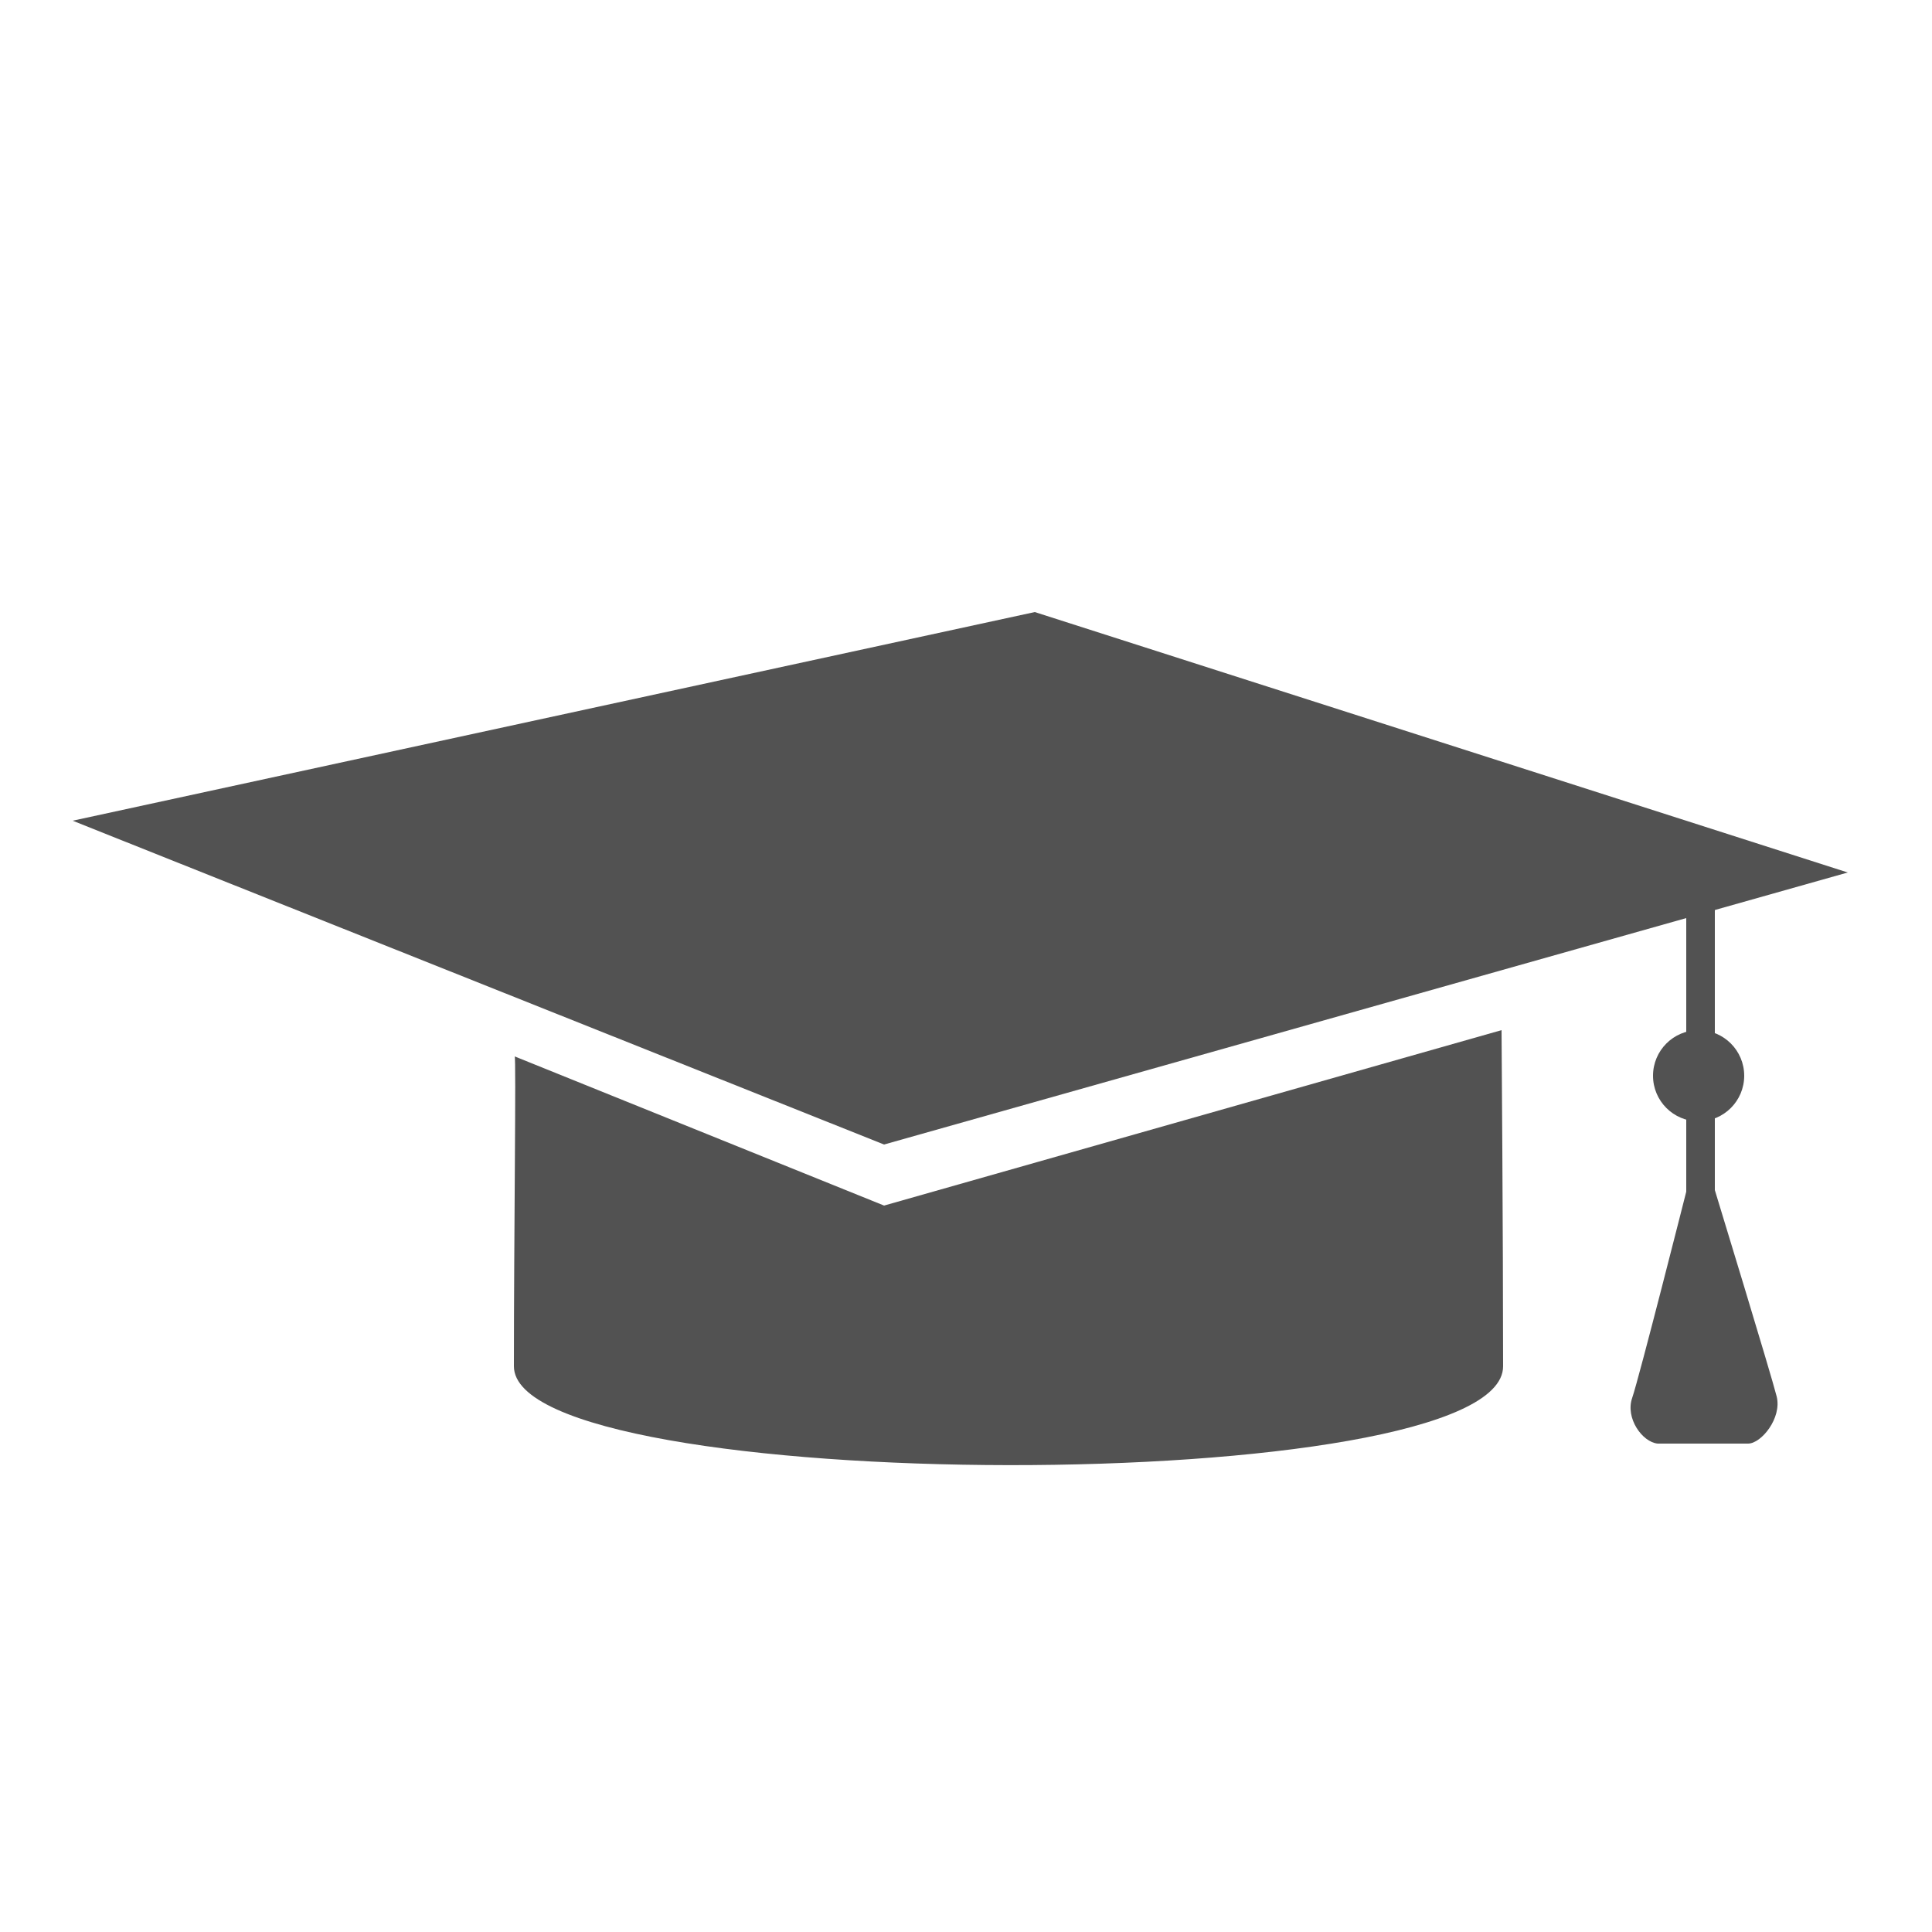
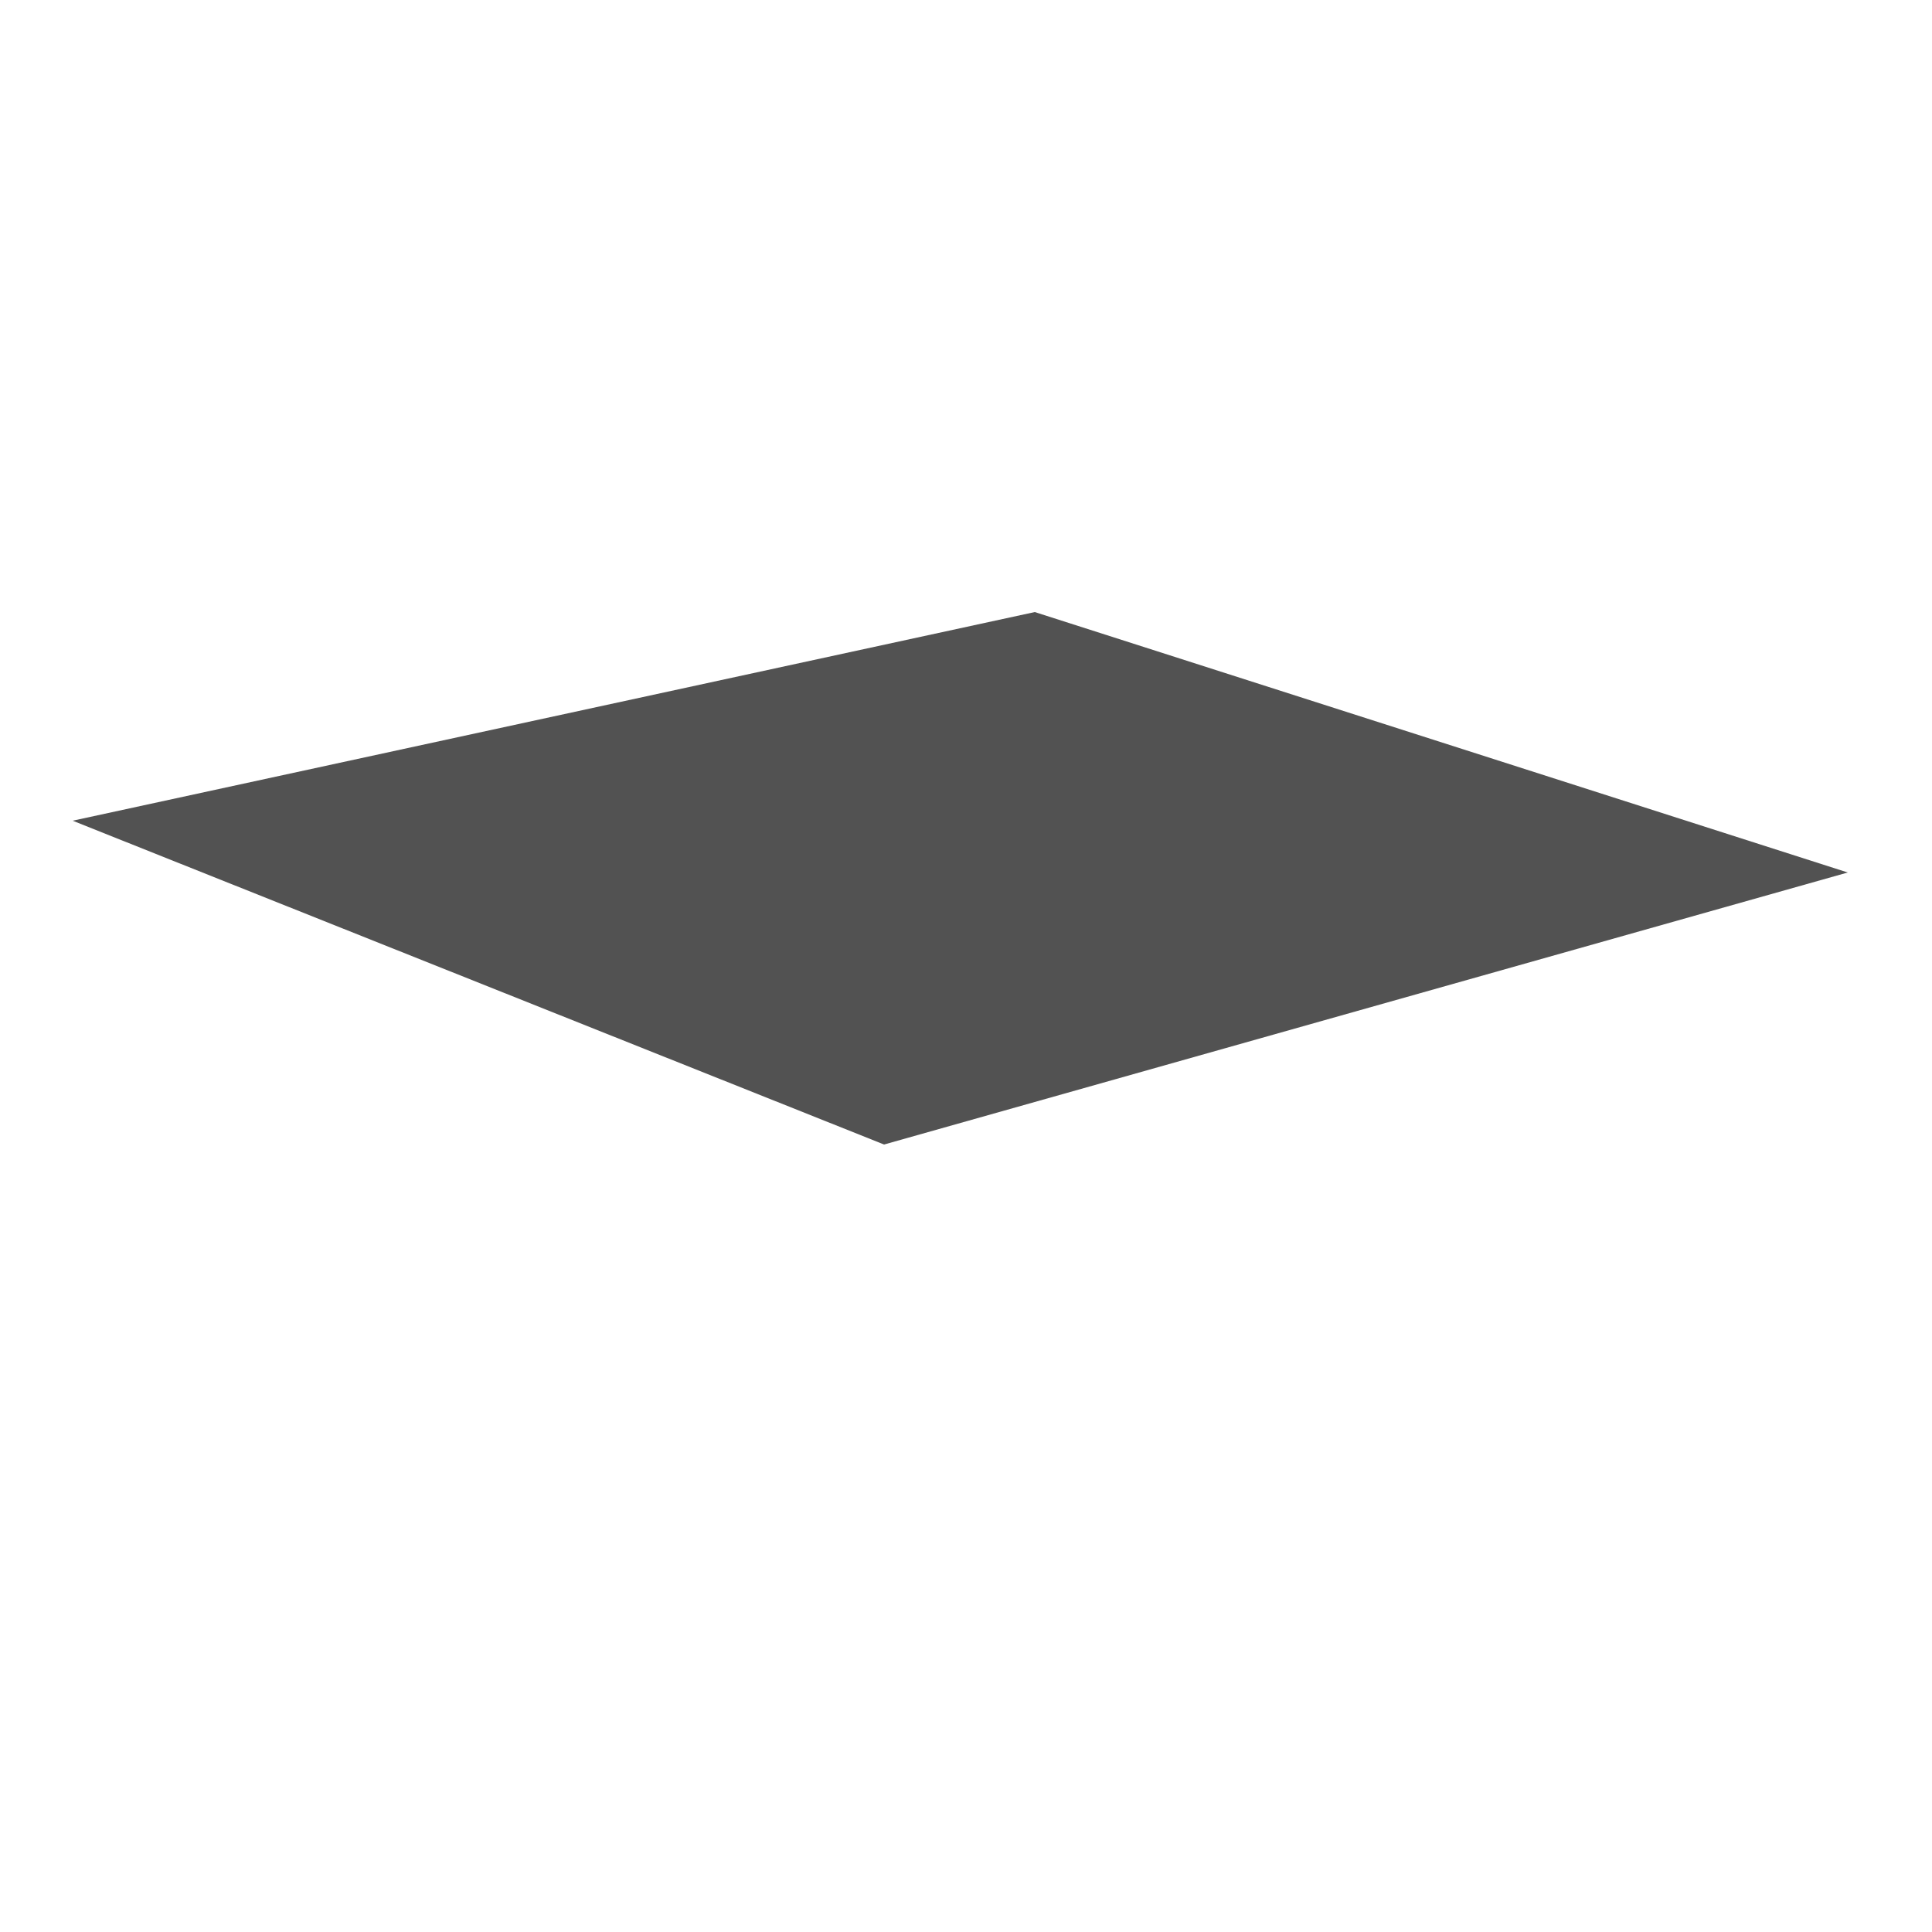
<svg xmlns="http://www.w3.org/2000/svg" version="1.1" id="Ebene_2" x="0px" y="0px" width="250px" height="250px" viewBox="0 0 250 250" style="enable-background:new 0 0 250 250;" xml:space="preserve">
  <style type="text/css">
	.st0{fill:#525252;}
</style>
  <g id="Zertifizierungen">
    <polygon class="st0" points="9.4,106.2 114.4,148.1 239.1,112.9 133.9,79.2  " />
-     <path class="st0" d="M218.2,117.3v36.9c0,0-6.1,24.1-7,26.7c-0.9,2.6,1.3,5.7,3.3,5.9c2,0,10,0,11.7,0c1.7,0,4.4-3.3,3.7-6.1   c-0.7-2.8-8-26.7-8-26.7v-37L218.2,117.3z" />
-     <circle class="st0" cx="219.8" cy="139.2" r="5.9" />
-     <path class="st0" d="M66.5,176.8c0,16.9,128,17.2,128,0s-0.2-43.5-0.2-43.5L114.4,156l-47.8-19.3C66.8,136.8,66.5,159.7,66.5,176.8   z" />
  </g>
</svg>